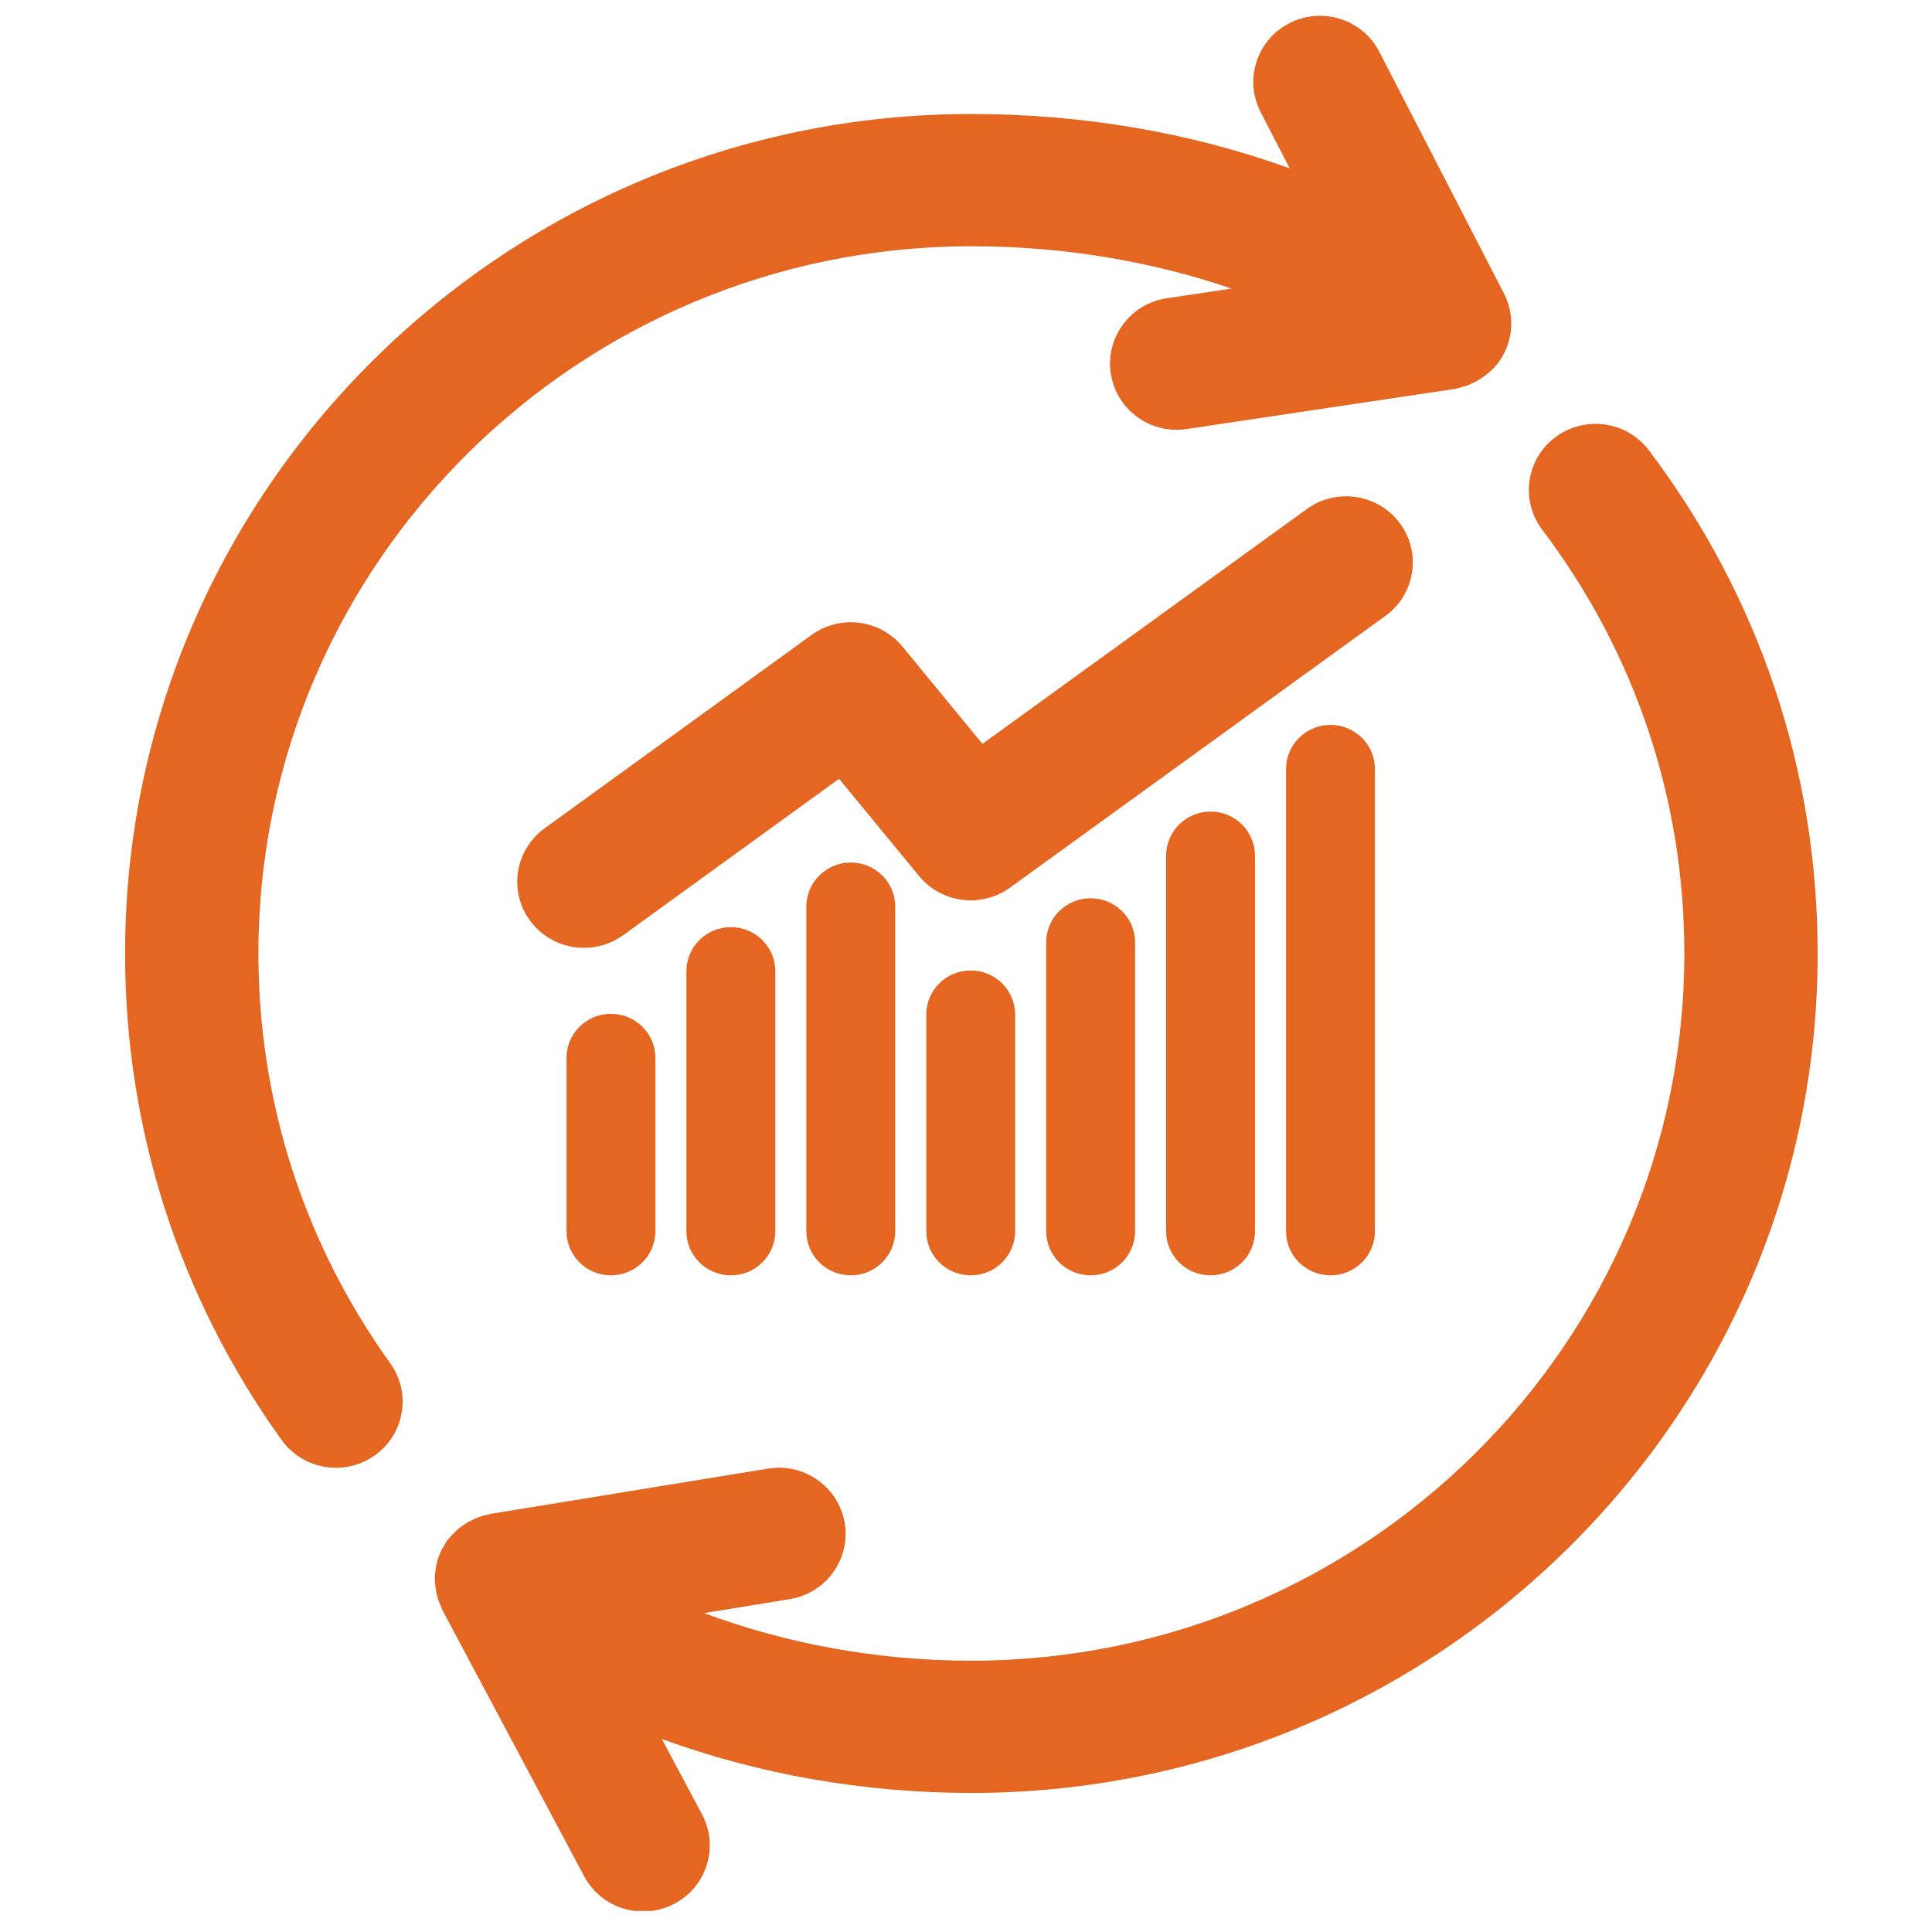
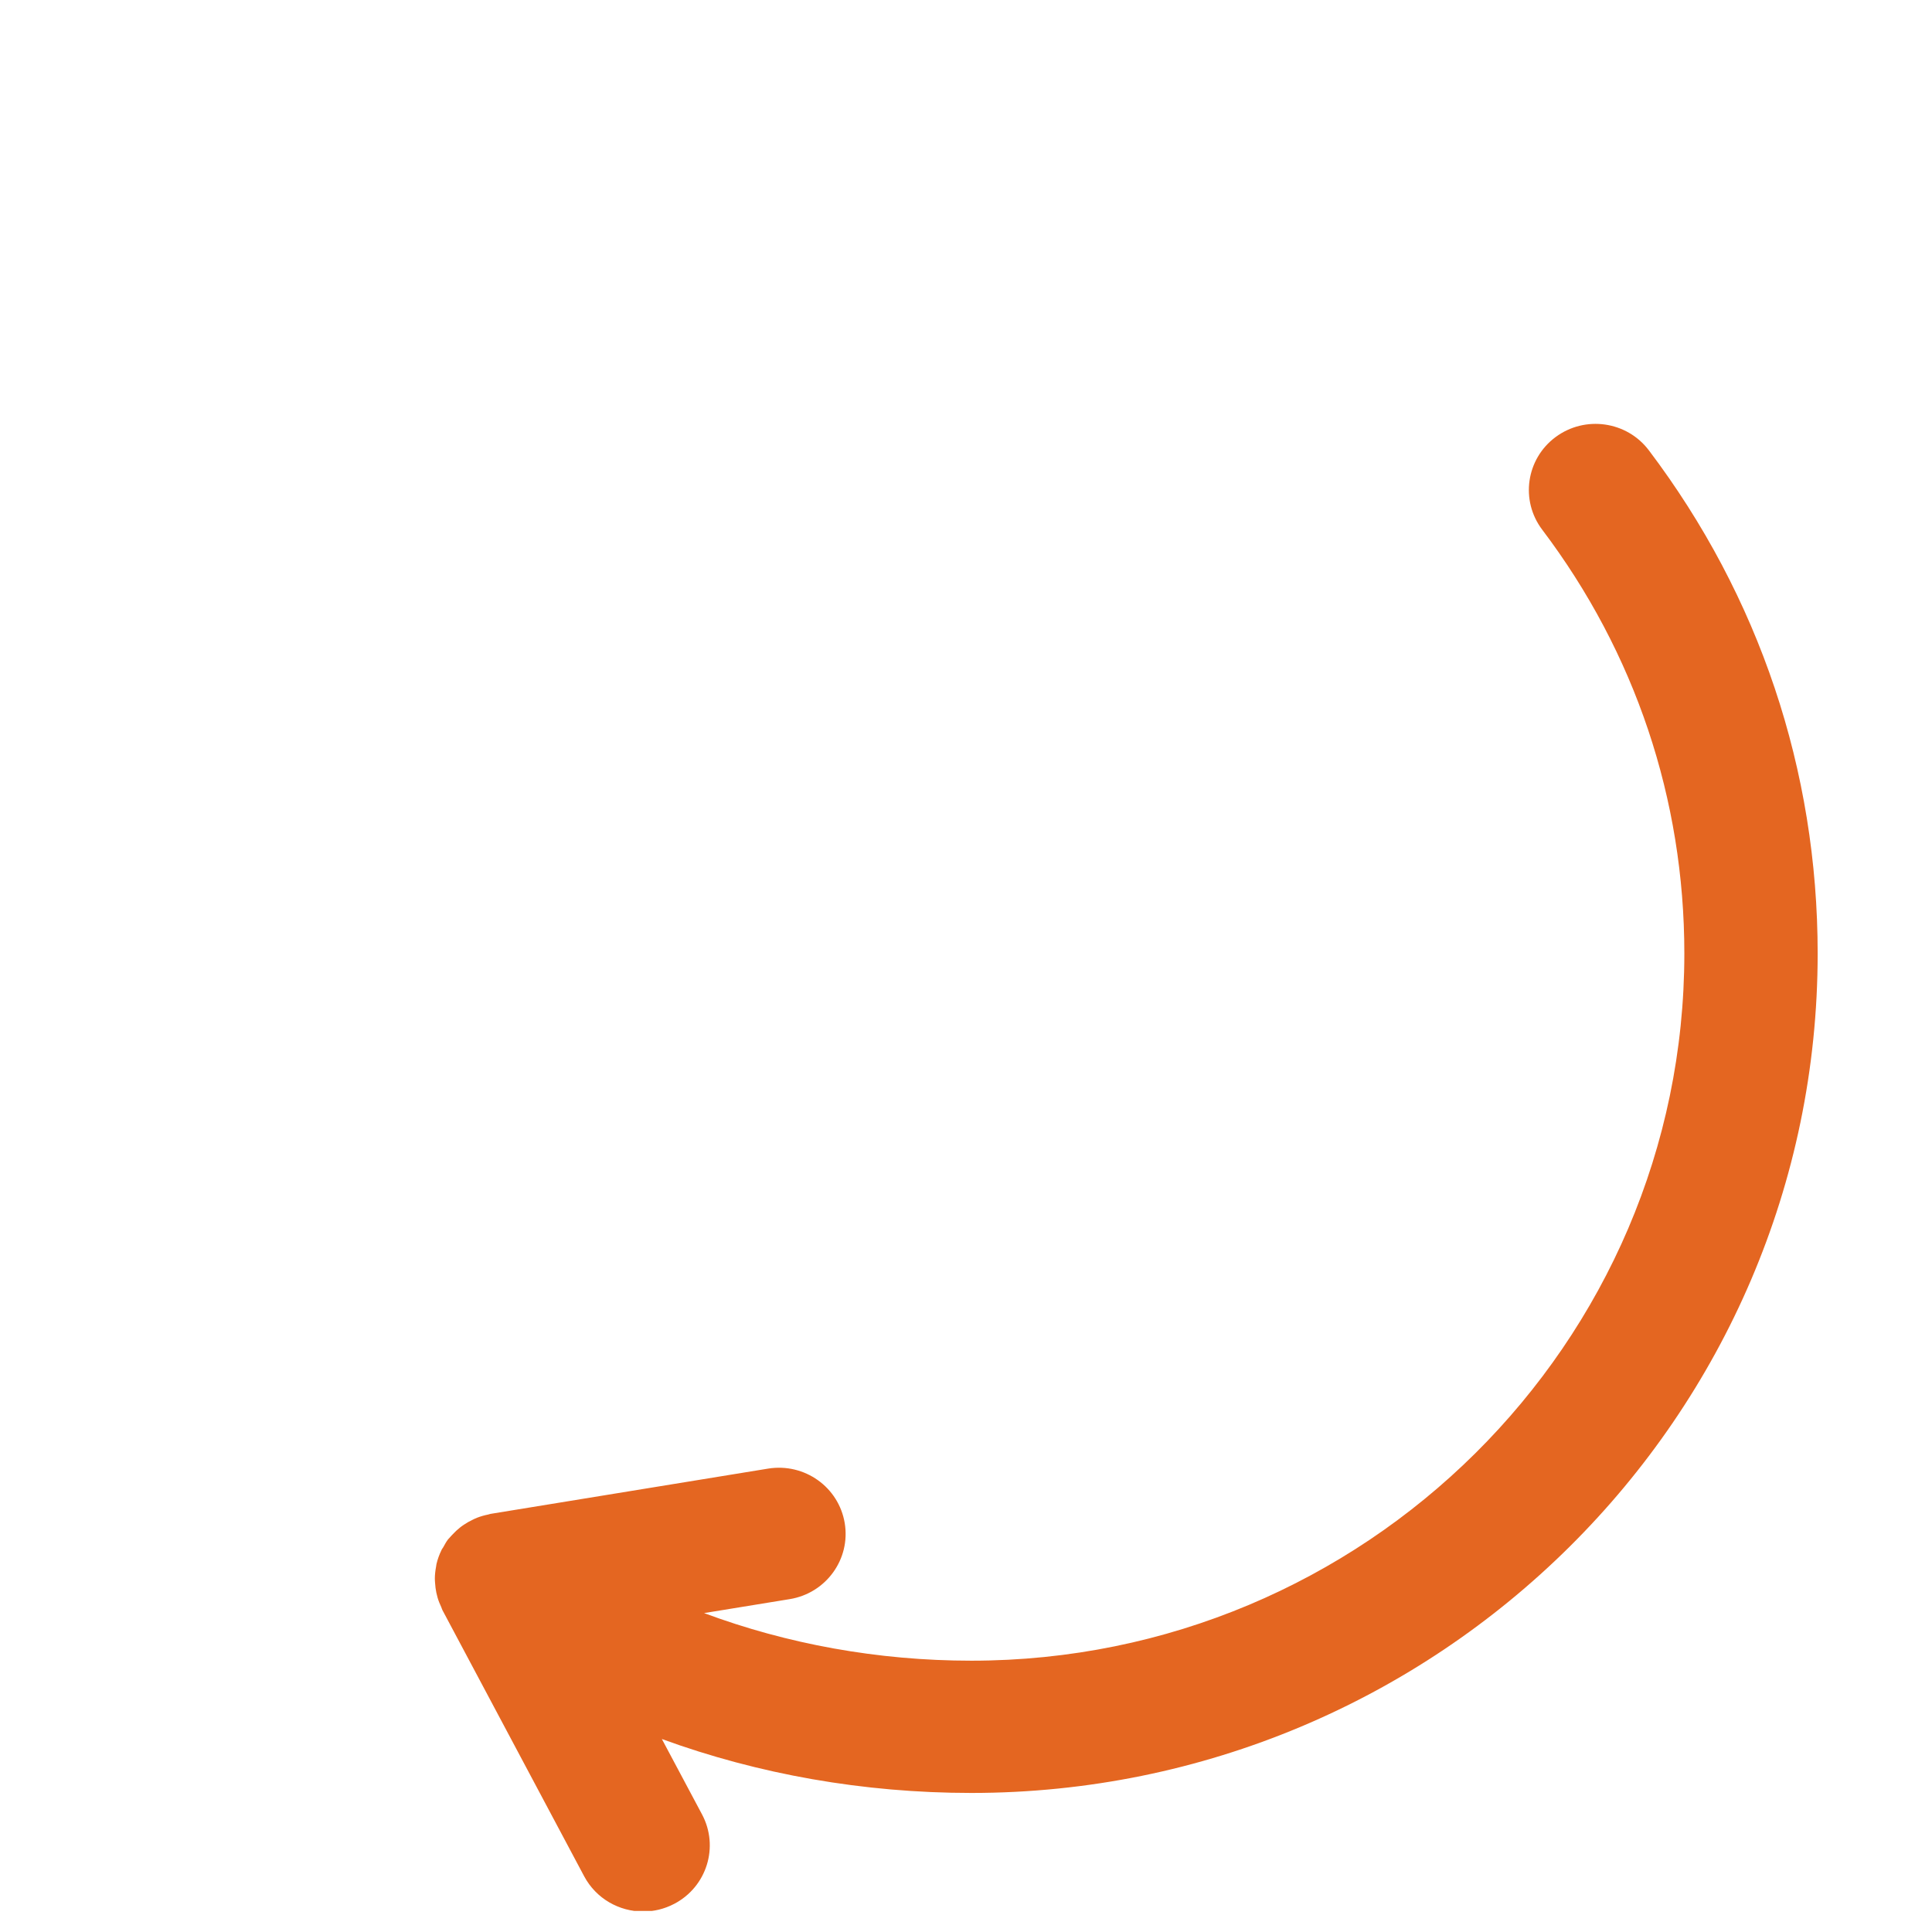
<svg xmlns="http://www.w3.org/2000/svg" xmlns:ns1="http://sodipodi.sourceforge.net/DTD/sodipodi-0.dtd" xmlns:ns2="http://www.inkscape.org/namespaces/inkscape" version="1.1" id="svg744" width="120" height="120" viewBox="0 0 120 120" ns1:docname="Layout www Horeca Idea (2).pdf">
  <defs id="defs748">
    <clipPath clipPathUnits="userSpaceOnUse" id="clipPath1324">
-       <path d="m 5083.067,2563.064 h 278.125 v 312.5 h -278.125 z" clip-rule="evenodd" id="path1322" />
-     </clipPath>
+       </clipPath>
    <clipPath clipPathUnits="userSpaceOnUse" id="clipPath1336">
      <path d="m 5133.807,2631.126 h 227.2 v 244.438 h -227.2 z" clip-rule="evenodd" id="path1334" />
    </clipPath>
    <clipPath clipPathUnits="userSpaceOnUse" id="clipPath1348">
-       <path d="m 5083.067,2563.064 h 278.125 v 312.5 h -278.125 z" clip-rule="evenodd" id="path1346" />
+       <path d="m 5083.067,2563.064 v 312.5 h -278.125 z" clip-rule="evenodd" id="path1346" />
    </clipPath>
  </defs>
  <ns1:namedview id="namedview746" pagecolor="#ffffff" bordercolor="#000000" borderopacity="0.25" ns2:showpageshadow="2" ns2:pageopacity="0.0" ns2:pagecheckerboard="0" ns2:deskcolor="#d1d1d1" showgrid="false" />
  <g id="g752" ns2:groupmode="layer" ns2:label="Page 1" transform="matrix(0.32,0,0,0.32,0,5.3930666e-5)">
    <g id="g1318" transform="matrix(1.183,0,0,1.183,-5989.248,-3030.879)">
      <g id="g1320" clip-path="url(#clipPath1324)">
        <g id="g1326" transform="matrix(0.871,0,0,0.864,5083.287,2564.618)">
          <path d="m 25.117,178.066 c 0,-74.055 60.246,-134.301 134.301,-134.301 17.297,0 33.902,2.832 49.004,8.039 l -12.195,1.84 c -6.863,1.035 -11.578,7.43 -10.547,14.289 0.938,6.223 6.293,10.688 12.402,10.688 0.621,0 1.254,-0.047 1.887,-0.145 l 50.461,-7.609 c 0.547,-0.082 1.055,-0.285 1.578,-0.434 0.215,-0.066 0.434,-0.105 0.645,-0.18 0.738,-0.258 1.422,-0.594 2.09,-0.977 0.016,-0.008 0.031,-0.016 0.047,-0.023 2.066,-1.191 3.824,-2.891 4.941,-5.07 1.844,-3.594 1.848,-7.855 0.008,-11.453 L 236.27,6.844 C 233.113,0.672 225.547,-1.777 219.367,1.383 213.195,4.539 210.75,12.105 213.906,18.281 l 5.473,10.691 C 200.91,22.23 180.523,18.648 159.418,18.648 71.516,18.648 0,90.16 0,178.066 c 0,33.359 10.195,65.312 29.492,92.395 2.449,3.438 6.312,5.273 10.238,5.273 2.52,0 5.066,-0.758 7.277,-2.332 5.645,-4.023 6.965,-11.863 2.941,-17.516 C 33.703,233.086 25.117,206.176 25.117,178.066" style="fill:#e46621;fill-opacity:1;fill-rule:nonzero;stroke:none" id="path1328" />
        </g>
      </g>
    </g>
    <g id="g1330" transform="matrix(1.183,0,0,1.183,-5989.248,-3030.879)">
      <g id="g1332" clip-path="url(#clipPath1336)">
        <g id="g1338" transform="matrix(0.871,0,0,0.864,5083.287,2564.618)">
          <path d="m 287.039,82.52 c -4.152,-5.547 -12.027,-6.672 -17.578,-2.516 -5.551,4.16 -6.676,12.031 -2.516,17.582 17.516,23.359 26.777,51.191 26.777,80.48 0,74.055 -60.25,134.301 -134.305,134.301 -17.633,0 -34.738,-3.18 -50.352,-9.039 l 16.141,-2.652 c 6.844,-1.129 11.48,-7.586 10.355,-14.43 -1.129,-6.844 -7.566,-11.469 -14.43,-10.355 l -52.297,8.598 c -0.141,0.023 -0.27,0.09 -0.414,0.117 -0.73,0.148 -1.449,0.352 -2.145,0.625 -0.273,0.105 -0.523,0.238 -0.785,0.363 -0.574,0.27 -1.121,0.578 -1.648,0.941 -0.258,0.172 -0.508,0.348 -0.75,0.543 -0.48,0.379 -0.922,0.809 -1.352,1.266 -0.219,0.238 -0.445,0.457 -0.648,0.711 -0.086,0.109 -0.195,0.191 -0.281,0.309 -0.352,0.473 -0.613,0.98 -0.891,1.48 -0.086,0.156 -0.215,0.285 -0.293,0.449 -0.016,0.031 -0.02,0.07 -0.035,0.102 -0.418,0.852 -0.73,1.734 -0.938,2.633 -0.039,0.164 -0.043,0.328 -0.074,0.492 -0.137,0.734 -0.223,1.469 -0.23,2.207 -0.004,0.301 0.023,0.594 0.043,0.891 0.035,0.617 0.113,1.227 0.238,1.832 0.066,0.312 0.137,0.613 0.227,0.922 0.18,0.629 0.422,1.234 0.703,1.828 0.082,0.18 0.117,0.371 0.207,0.547 l 26.707,50.559 C 88.73,357.566 93.086,360 97.59,360 c 1.98,0 3.988,-0.469 5.859,-1.461 6.129,-3.234 8.477,-10.832 5.238,-16.969 l -7.574,-14.328 c 18.188,6.695 38.008,10.242 58.305,10.242 87.902,0 159.418,-71.516 159.418,-159.418 0,-34.766 -10.992,-67.805 -31.797,-95.547" style="fill:#e46621;fill-opacity:1;fill-rule:nonzero;stroke:none" id="path1340" />
        </g>
      </g>
    </g>
    <g id="g1342" transform="matrix(1.183,0,0,1.183,-5989.248,-3030.879)">
      <g id="g1344" clip-path="url(#clipPath1348)">
        <g id="g1350" transform="matrix(0.871,0,0,0.864,5083.287,2564.618)">
          <path d="m 83.152,197.898 v 32.918 c 0,4.621 3.746,8.371 8.371,8.371 4.621,0 8.371,-3.75 8.371,-8.371 v -32.918 c 0,-4.621 -3.75,-8.371 -8.371,-8.371 -4.625,0 -8.371,3.75 -8.371,8.371" style="fill:#e46621;fill-opacity:1;fill-rule:nonzero;stroke:none" id="path1352" />
          <path d="m 105.738,181.441 v 49.375 c 0,4.621 3.75,8.371 8.375,8.371 4.621,0 8.371,-3.75 8.371,-8.371 v -49.375 c 0,-4.625 -3.75,-8.375 -8.371,-8.375 -4.625,0 -8.375,3.75 -8.375,8.375" style="fill:#e46621;fill-opacity:1;fill-rule:nonzero;stroke:none" id="path1354" />
          <path d="m 128.328,169.168 v 61.648 c 0,4.621 3.75,8.371 8.375,8.371 4.621,0 8.371,-3.75 8.371,-8.371 v -61.648 c 0,-4.621 -3.75,-8.371 -8.371,-8.371 -4.625,0 -8.375,3.75 -8.375,8.371" style="fill:#e46621;fill-opacity:1;fill-rule:nonzero;stroke:none" id="path1356" />
          <path d="m 159.293,181.297 c -4.621,0 -8.371,3.75 -8.371,8.371 v 41.148 c 0,4.621 3.75,8.371 8.371,8.371 4.625,0 8.371,-3.75 8.371,-8.371 v -41.148 c 0,-4.621 -3.746,-8.371 -8.371,-8.371" style="fill:#e46621;fill-opacity:1;fill-rule:nonzero;stroke:none" id="path1358" />
          <path d="m 173.512,175.953 v 54.863 c 0,4.621 3.75,8.371 8.371,8.371 4.625,0 8.371,-3.75 8.371,-8.371 v -54.863 c 0,-4.621 -3.746,-8.371 -8.371,-8.371 -4.621,0 -8.371,3.75 -8.371,8.371" style="fill:#e46621;fill-opacity:1;fill-rule:nonzero;stroke:none" id="path1360" />
          <path d="m 196.102,159.496 v 71.32 c 0,4.621 3.75,8.371 8.375,8.371 4.621,0 8.371,-3.75 8.371,-8.371 v -71.32 c 0,-4.625 -3.75,-8.371 -8.371,-8.371 -4.625,0 -8.375,3.746 -8.375,8.371" style="fill:#e46621;fill-opacity:1;fill-rule:nonzero;stroke:none" id="path1362" />
          <path d="m 218.691,143.035 v 87.781 c 0,4.621 3.75,8.371 8.371,8.371 4.625,0 8.375,-3.75 8.375,-8.371 v -87.781 c 0,-4.621 -3.75,-8.371 -8.375,-8.371 -4.621,0 -8.371,3.75 -8.371,8.371" style="fill:#e46621;fill-opacity:1;fill-rule:nonzero;stroke:none" id="path1364" />
          <path d="m 240.16,96.406 c -4.09,-5.602 -11.941,-6.832 -17.547,-2.742 L 161.5,138.262 146.434,119.793 c -4.219,-5.172 -11.746,-6.141 -17.137,-2.203 l -50.27,36.707 c -5.602,4.09 -6.824,11.945 -2.734,17.547 2.457,3.367 6.277,5.152 10.152,5.152 2.566,0 5.16,-0.785 7.395,-2.414 l 40.656,-29.688 15.066,18.465 c 4.219,5.172 11.746,6.137 17.133,2.207 l 70.723,-51.613 c 5.602,-4.09 6.828,-11.945 2.742,-17.547" style="fill:#e46621;fill-opacity:1;fill-rule:nonzero;stroke:none" id="path1366" />
        </g>
      </g>
    </g>
  </g>
</svg>